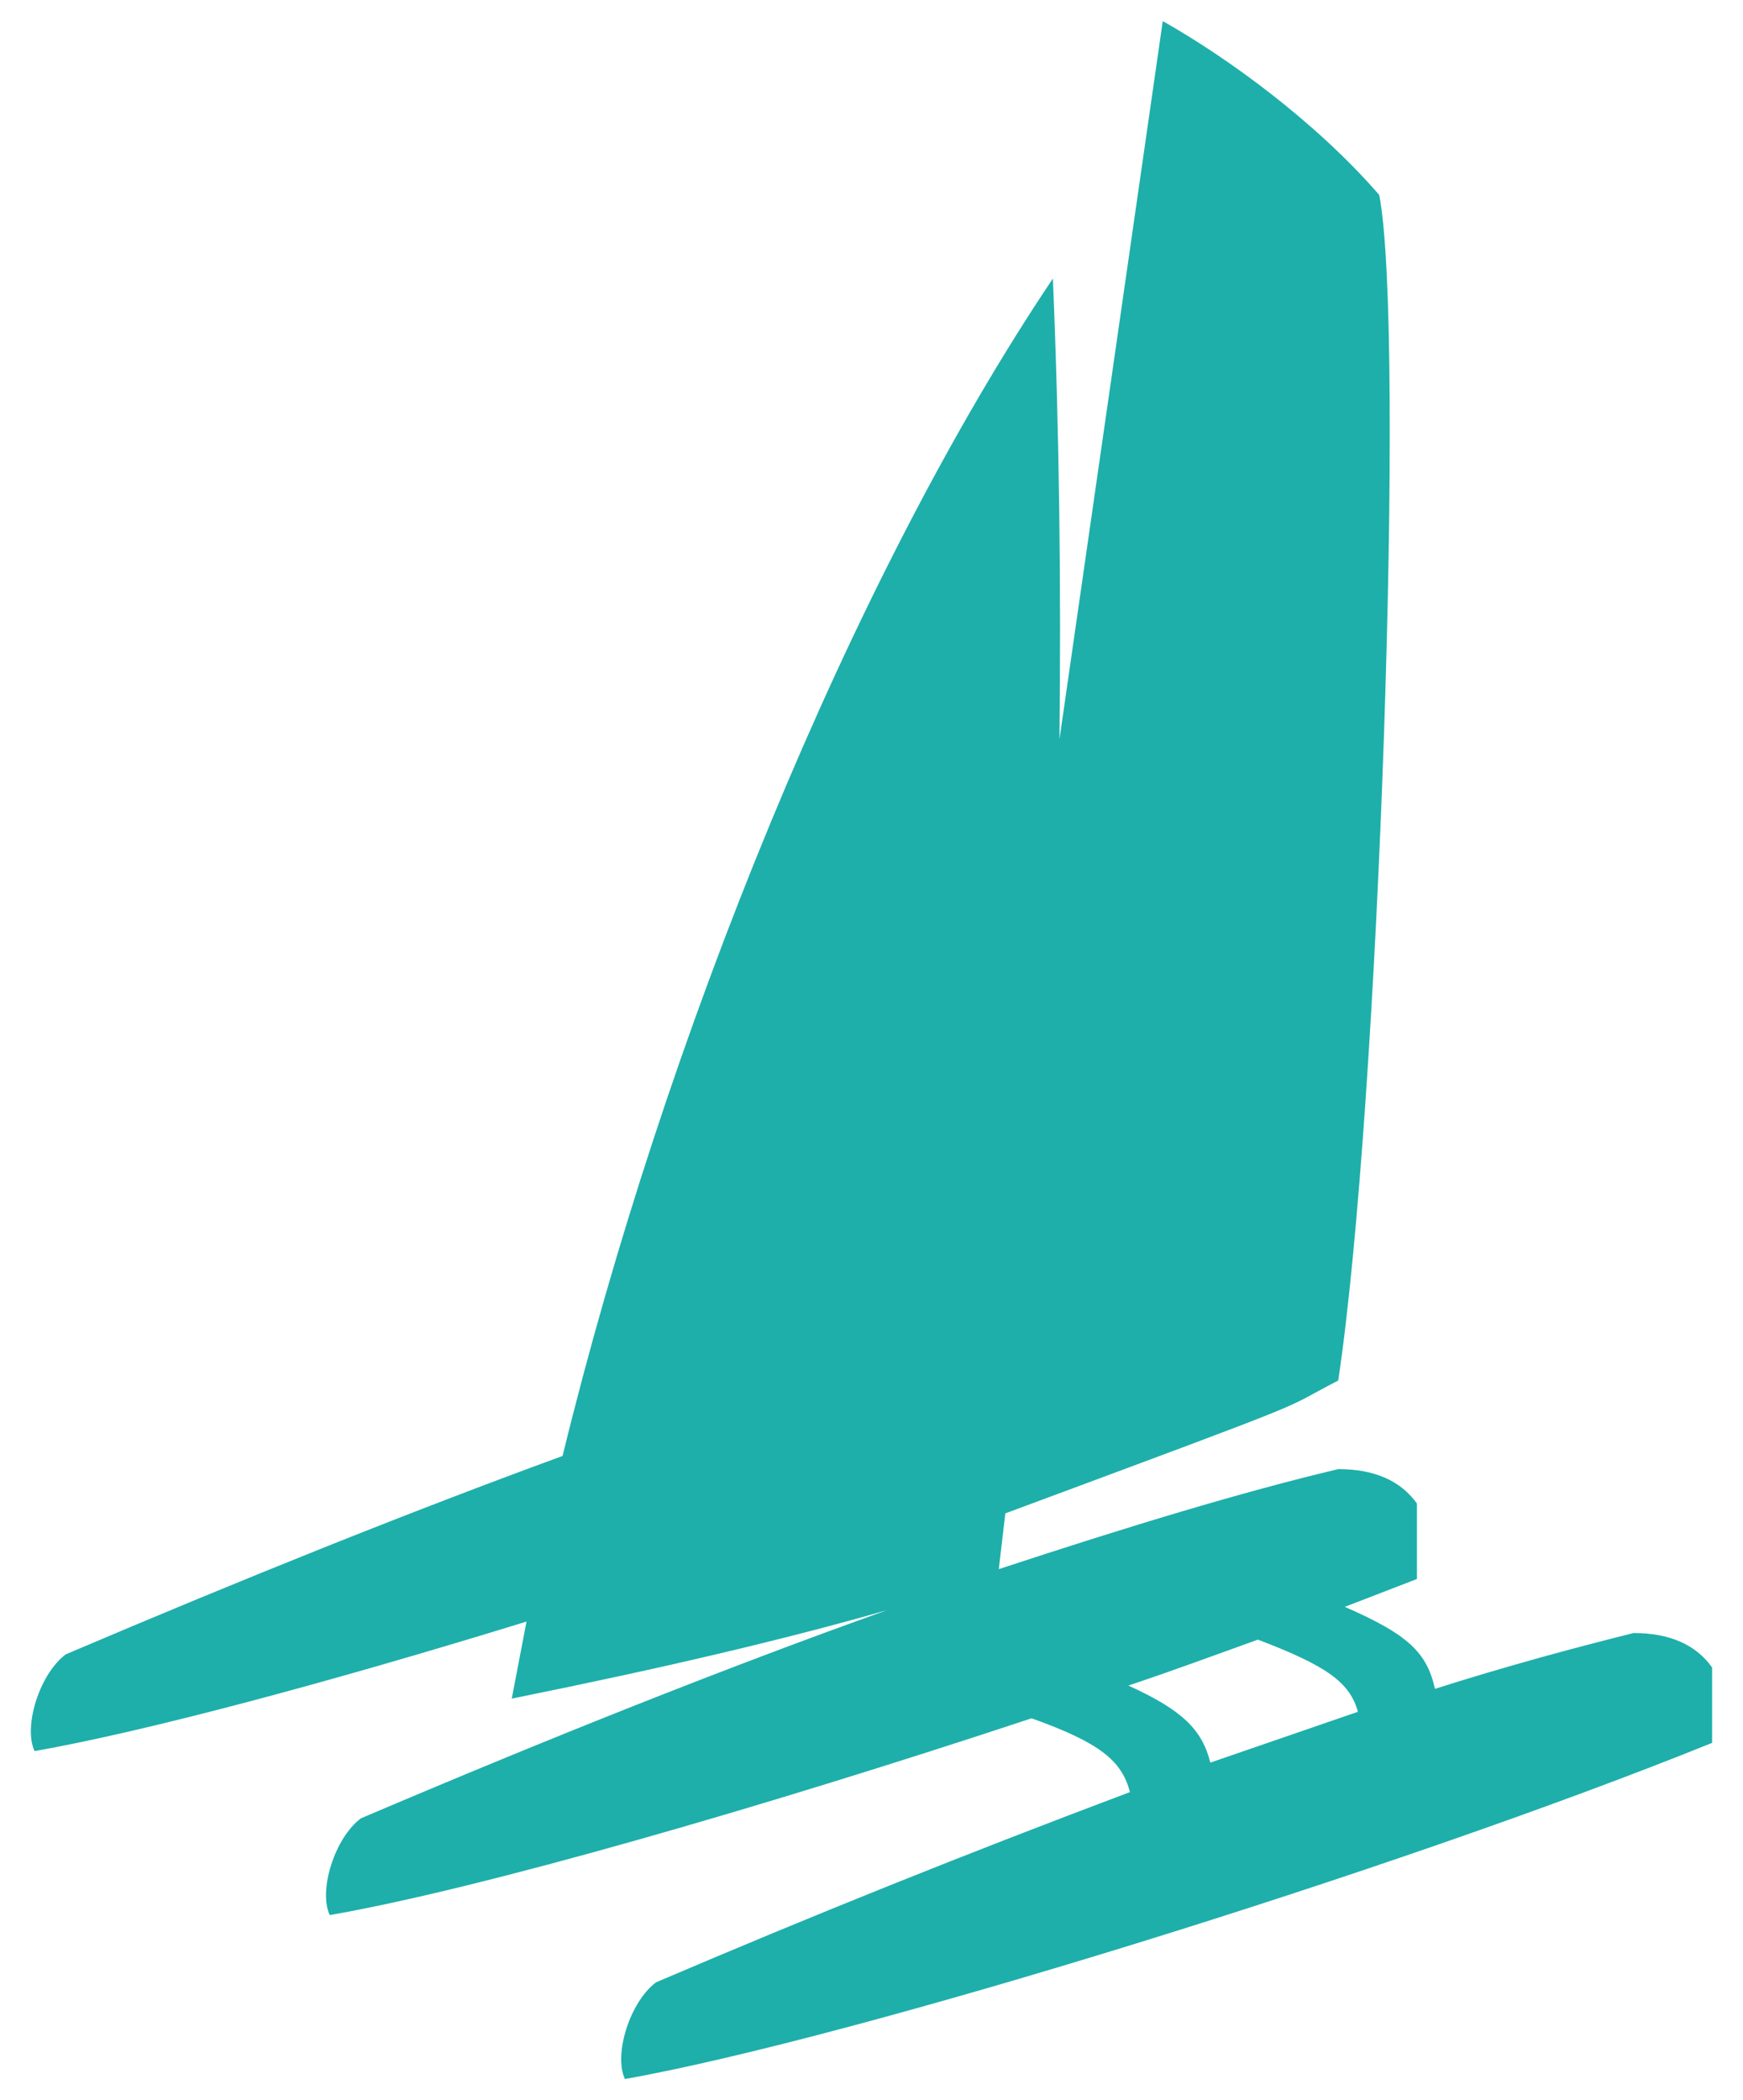
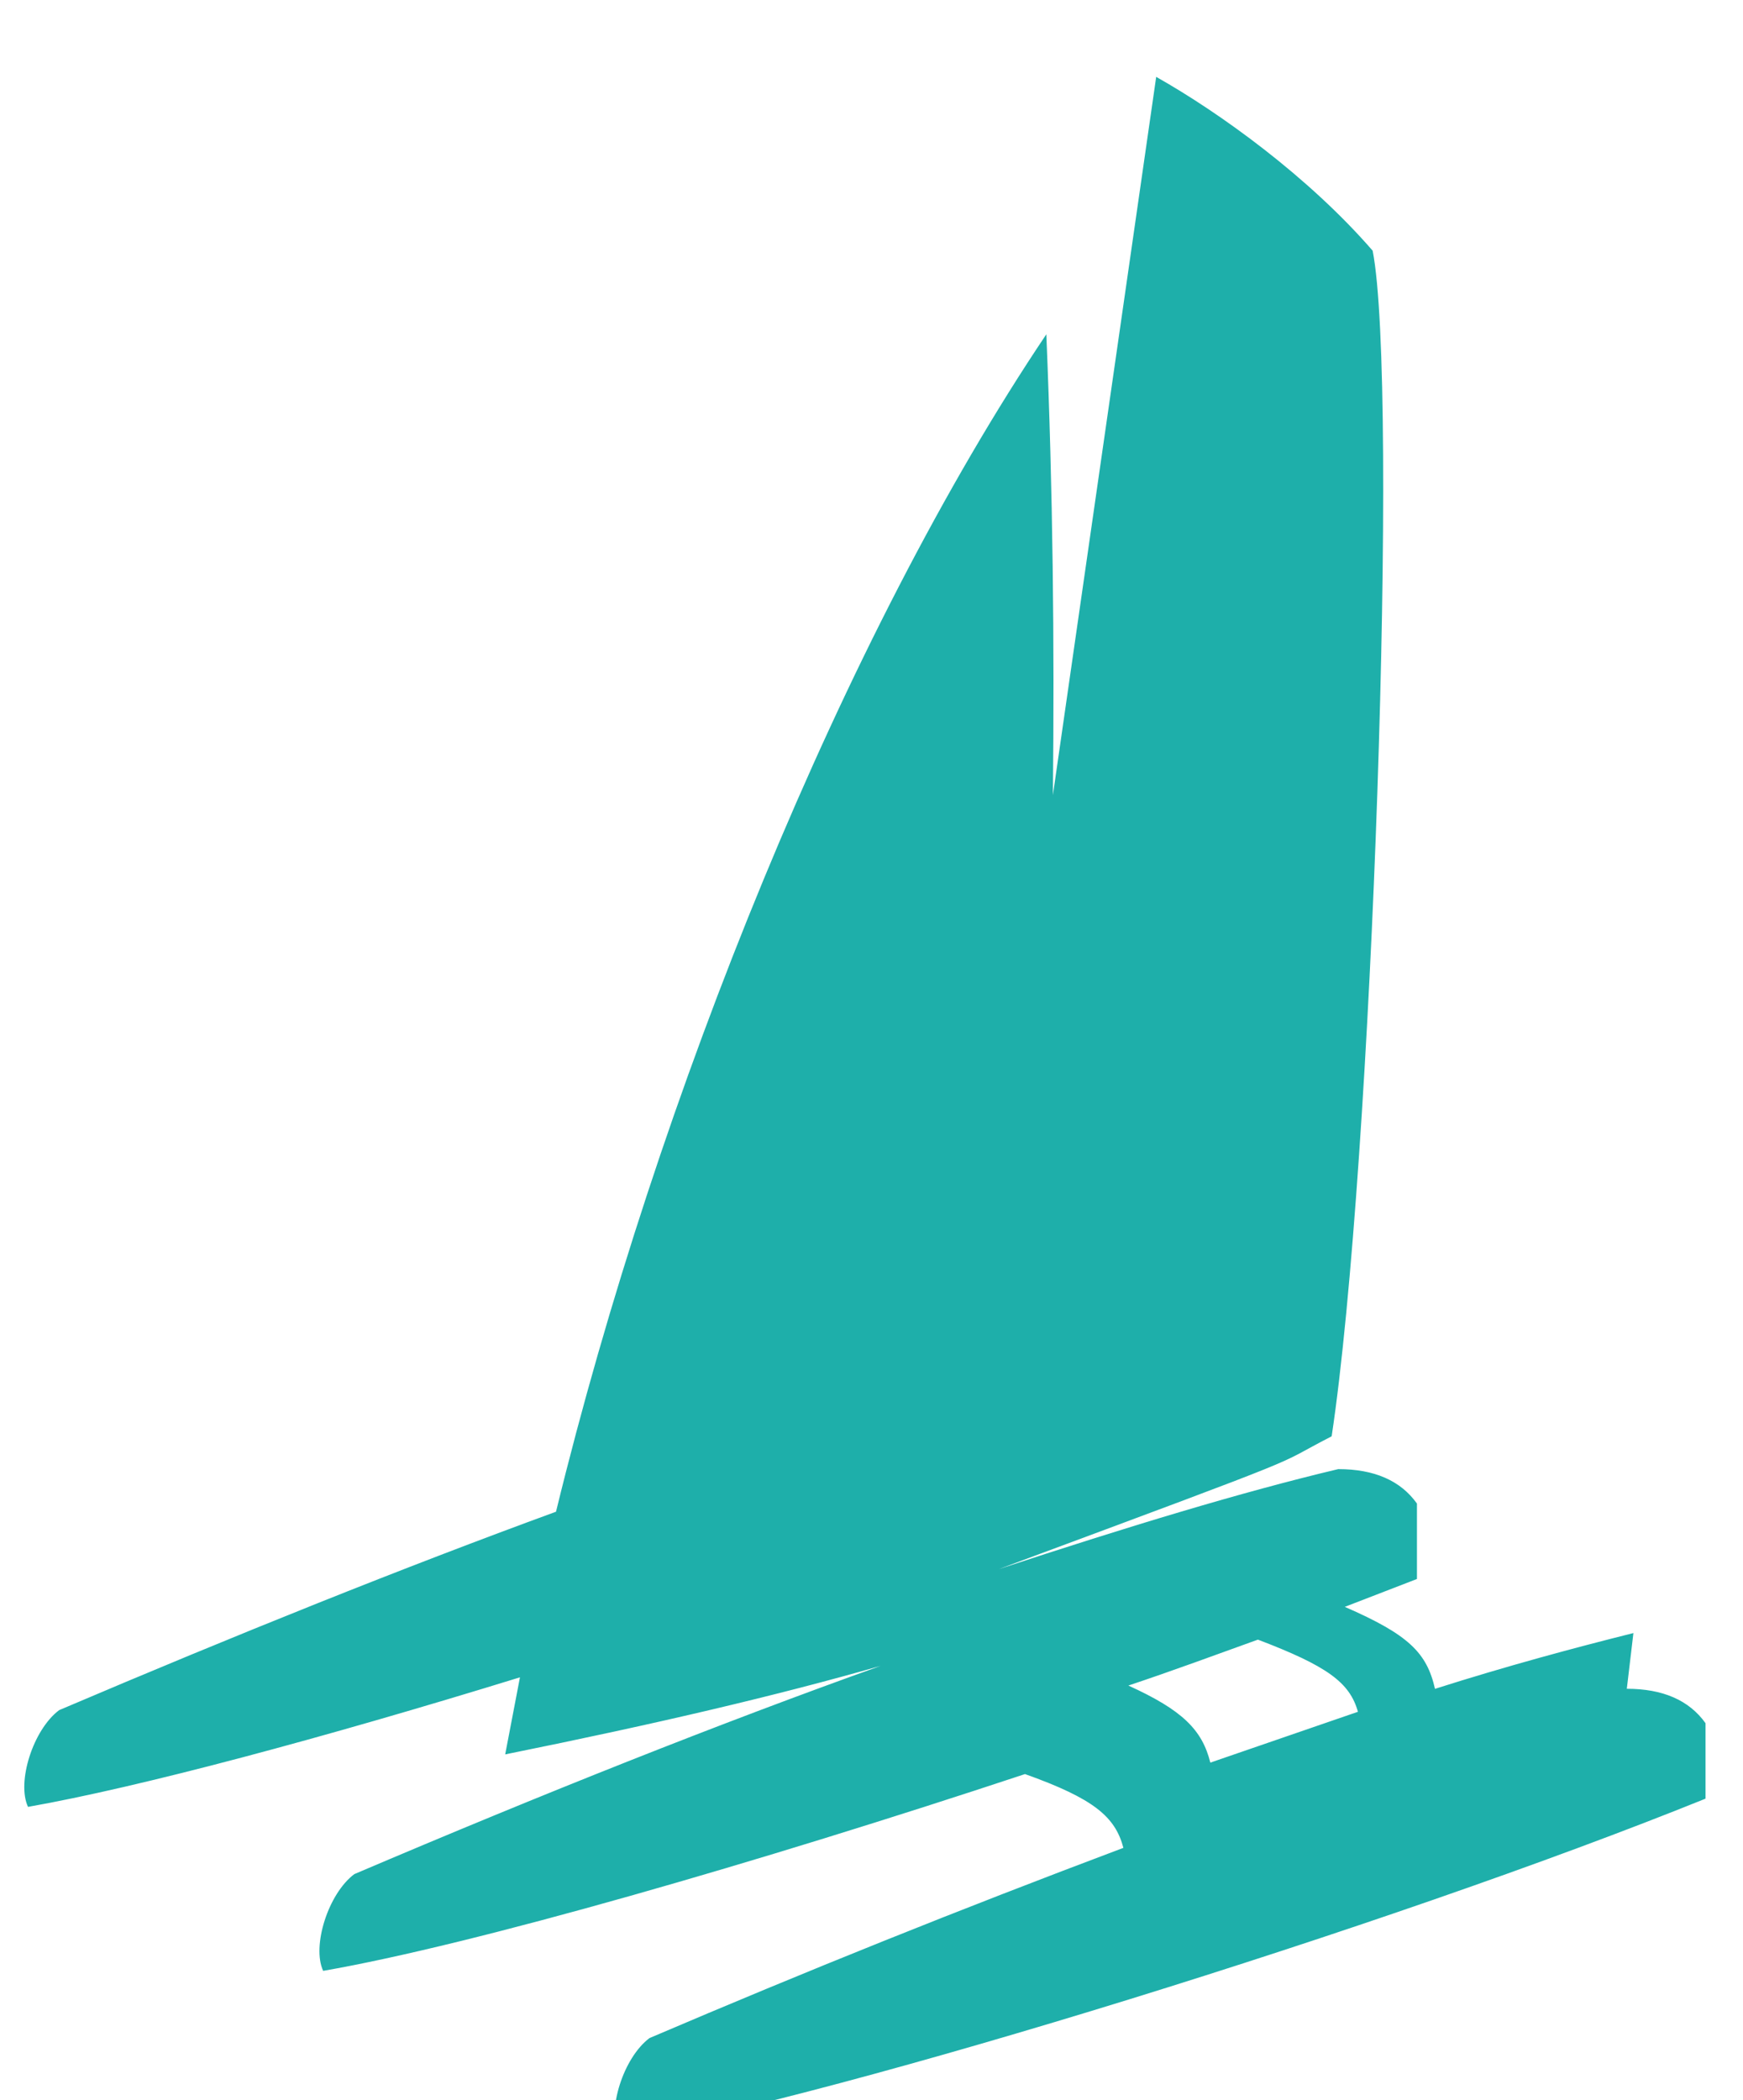
<svg xmlns="http://www.w3.org/2000/svg" id="Calque_1" viewBox="0 0 621.07 748.33">
  <defs>
    <style>.cls-1{fill:#1eafaa;}</style>
  </defs>
-   <path class="cls-1" d="m582.02,581.89c-21.03,5.26-44.99,11.69-70.7,19.87-2.92-12.85-9.35-19.28-32.14-29.21l25.71-9.93v-26.88c-5.84-8.18-15.19-12.27-28.05-12.27-34.47,8.18-74.79,20.45-120.95,35.64l2.34-19.87c118.03-43.82,95.83-35.64,118.61-47.33,14.61-96.99,23.96-374.54,14.61-422.45-22.79-26.29-54.34-49.08-77.13-61.94l-36.81,255.92c.58-54.34,0-108.1-2.34-164.19-71.87,106.93-138.48,271.11-174.71,419.53-54.34,19.87-113.94,43.82-177.04,70.7-9.35,7.01-15.19,25.71-11.1,34.47,39.73-7.01,105.17-24.54,175.29-46.16l-5.26,27.46c54.92-11.1,96.99-21.03,133.8-31.55-57.26,20.45-120.37,45.58-187.56,74.21-9.35,7.01-15.19,25.71-11.1,34.47,53.76-9.35,154.84-38.56,250.08-70.12,24.54,8.76,32.14,15.19,35.06,26.29-59.01,22.2-112.77,43.82-168.86,67.78-9.35,7.01-15.19,25.71-11.1,34.47,81.8-14.61,274.62-74.21,387.39-119.78v-26.88c-5.84-8.18-15.19-12.27-28.05-12.27Zm-150.75,46.16c-2.92-11.69-9.93-18.7-29.21-27.46,15.78-5.26,31.55-11.1,46.16-16.36,24.54,9.35,32.72,15.19,35.64,25.71l-52.59,18.11Z" />
+   <path class="cls-1" d="m582.02,581.89c-21.03,5.26-44.99,11.69-70.7,19.87-2.92-12.85-9.35-19.28-32.14-29.21l25.71-9.93v-26.88c-5.84-8.18-15.19-12.27-28.05-12.27-34.47,8.18-74.79,20.45-120.95,35.64c118.03-43.82,95.83-35.64,118.61-47.33,14.61-96.99,23.96-374.54,14.61-422.45-22.79-26.29-54.34-49.08-77.13-61.94l-36.81,255.92c.58-54.34,0-108.1-2.34-164.19-71.87,106.93-138.48,271.11-174.71,419.53-54.34,19.87-113.94,43.82-177.04,70.7-9.35,7.01-15.19,25.71-11.1,34.47,39.73-7.01,105.17-24.54,175.29-46.16l-5.26,27.46c54.92-11.1,96.99-21.03,133.8-31.55-57.26,20.45-120.37,45.58-187.56,74.21-9.35,7.01-15.19,25.71-11.1,34.47,53.76-9.35,154.84-38.56,250.08-70.12,24.54,8.76,32.14,15.19,35.06,26.29-59.01,22.2-112.77,43.82-168.86,67.78-9.35,7.01-15.19,25.71-11.1,34.47,81.8-14.61,274.62-74.21,387.39-119.78v-26.88c-5.84-8.18-15.19-12.27-28.05-12.27Zm-150.75,46.16c-2.92-11.69-9.93-18.7-29.21-27.46,15.78-5.26,31.55-11.1,46.16-16.36,24.54,9.35,32.72,15.19,35.64,25.71l-52.59,18.11Z" />
</svg>